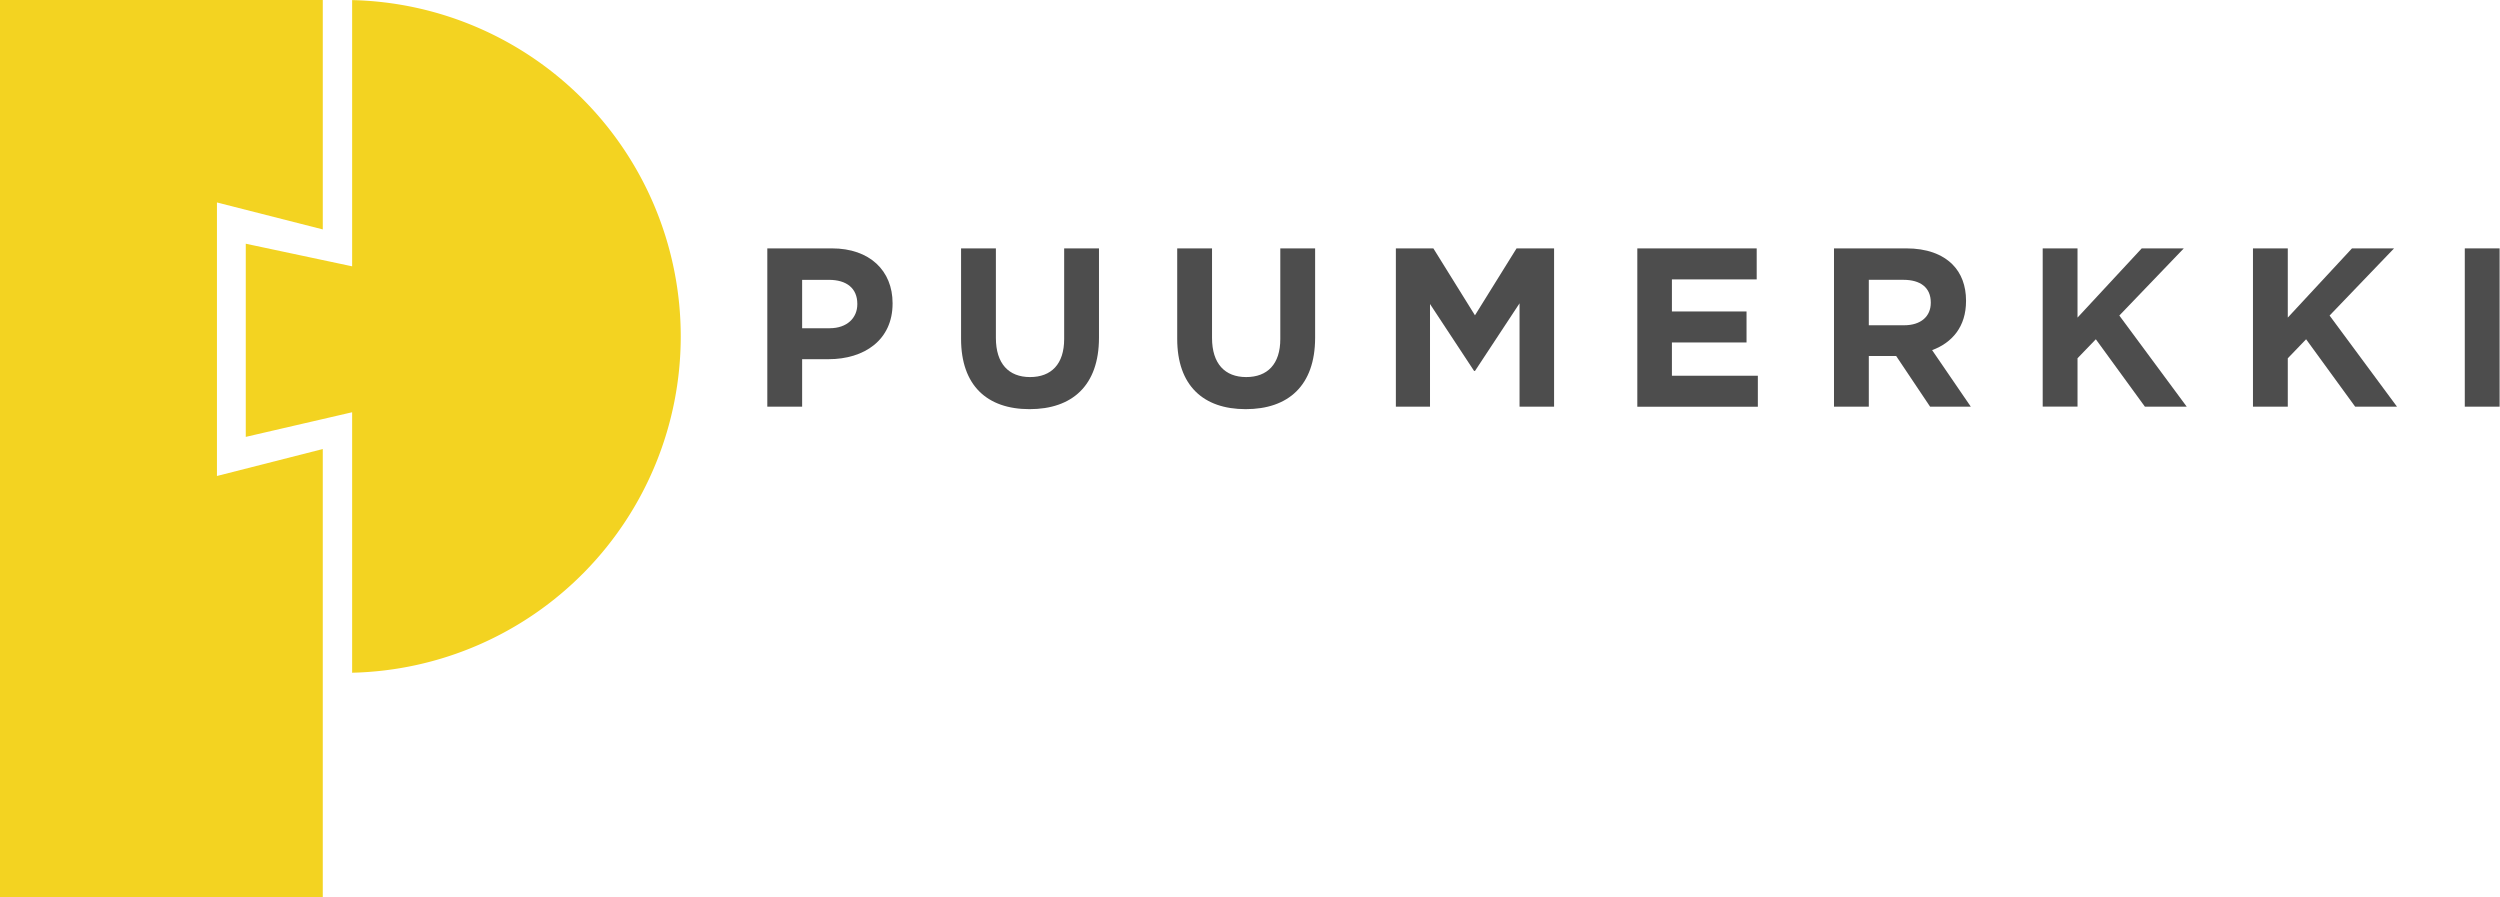
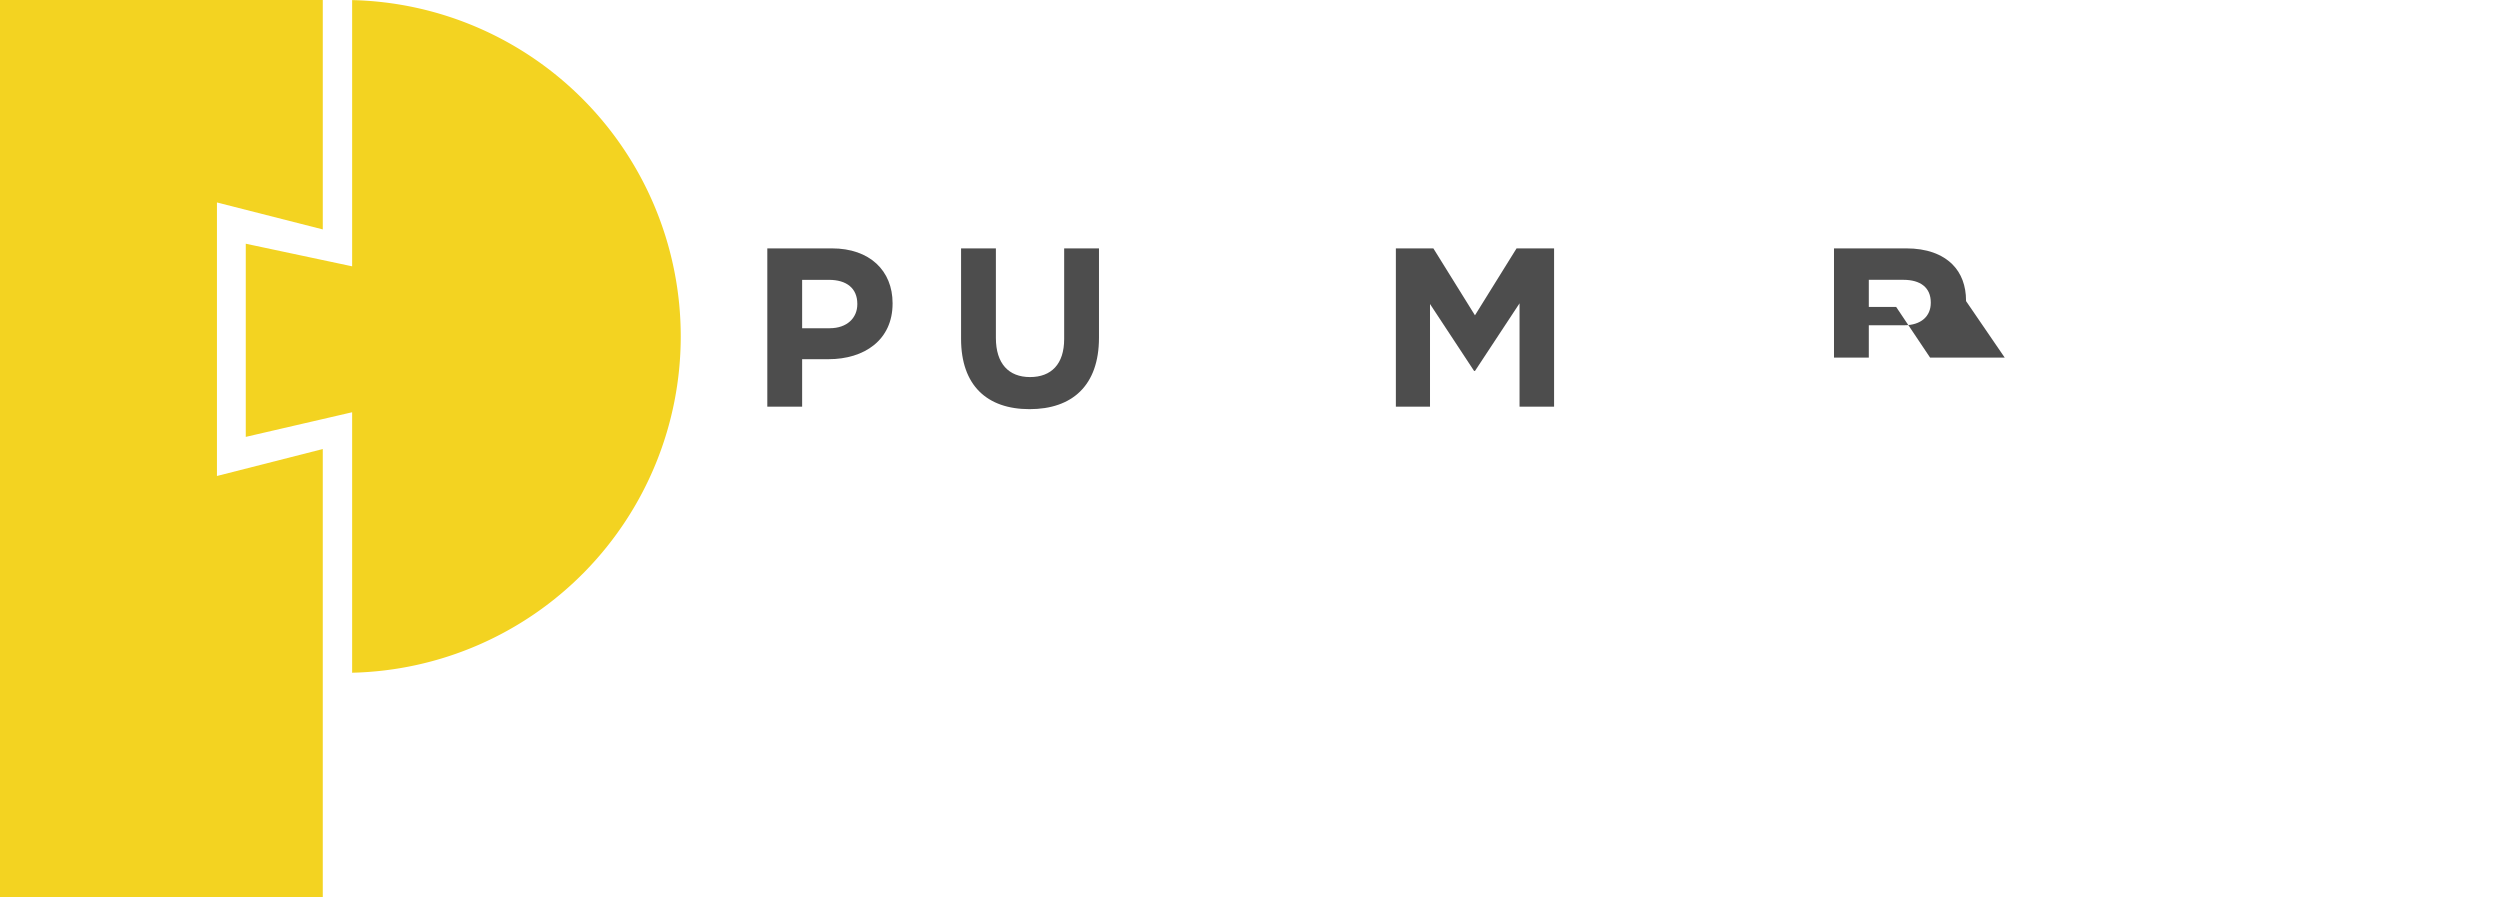
<svg xmlns="http://www.w3.org/2000/svg" width="1148" height="412" viewBox="0 0 1148 412">
  <defs>
    <clipPath id="clip-path">
      <rect id="Rectangle_93" data-name="Rectangle 93" width="1148" height="412" />
    </clipPath>
  </defs>
  <g id="Puumerkki-logo_yellow-black" clip-path="url(#clip-path)">
    <g id="Puumerkki_logo_VAAKA_RGB_keltainenpohja" transform="translate(-104.05 -104.76)">
      <g id="Group_1" data-name="Group 1" transform="translate(456.399 218.817)">
        <path id="Path_1" data-name="Path 1" d="M370.85,191.65h29.7c17.346,0,27.825,10.279,27.825,25.127v.214c0,16.818-13.077,25.541-29.381,25.541H386.84v21.815H370.85v-72.7Zm28.668,36.663c7.995,0,12.663-4.783,12.663-11.007v-.2c0-7.167-4.983-11.007-12.977-11.007H386.84v22.229h12.678Z" transform="translate(-370.85 -191.65)" fill="#4d4d4d" />
        <path id="Path_2" data-name="Path 2" d="M433.17,233.2V191.664h15.99v41.117c0,11.835,5.925,17.96,15.676,17.96s15.676-5.925,15.676-17.446V191.65H496.5v41.017c0,22.015-12.349,32.808-31.88,32.808S433.17,254.582,433.17,233.2Z" transform="translate(-344.198 -191.65)" fill="#4d4d4d" />
-         <path id="Path_3" data-name="Path 3" d="M502.69,233.2V191.664h15.99v41.117c0,11.835,5.925,17.96,15.676,17.96s15.676-5.925,15.676-17.446V191.65h15.99v41.017c0,22.015-12.349,32.808-31.88,32.808C514.64,265.489,502.69,254.582,502.69,233.2Z" transform="translate(-314.466 -191.65)" fill="#4d4d4d" />
        <path id="Path_4" data-name="Path 4" d="M573.01,191.65h17.232l19.1,30.738,19.1-30.738h17.232v72.683H629.817V216.877l-20.458,31.052h-.414L588.7,217.191v47.142H573.024V191.65Z" transform="translate(-284.392 -191.65)" fill="#4d4d4d" />
-         <path id="Path_5" data-name="Path 5" d="M650.68,191.65H705.5v14.234H666.57v14.748h34.264v14.234H666.57v15.262h39.461v14.234H650.68Z" transform="translate(-251.175 -191.65)" fill="#4d4d4d" />
-         <path id="Path_6" data-name="Path 6" d="M713.94,191.65h33.222c9.237,0,16.4,2.6,21.187,7.367,4.055,4.055,6.225,9.765,6.225,16.618v.214c0,11.735-6.339,19.1-15.576,22.529l17.76,25.955H758.069l-15.576-23.257H729.93v23.257H713.94Zm32.194,35.306c7.8,0,12.249-4.154,12.249-10.279v-.214c0-6.853-4.783-10.379-12.563-10.379H729.93v20.873Z" transform="translate(-224.12 -191.65)" fill="#4d4d4d" />
-         <path id="Path_7" data-name="Path 7" d="M781.07,191.65h15.99v31.78l29.482-31.78h19.316l-29.6,30.838,30.952,41.845H828l-22.529-30.952L797.06,242.1v22.215H781.07Z" transform="translate(-195.411 -191.65)" fill="#4d4d4d" />
-         <path id="Path_8" data-name="Path 8" d="M848.7,191.65h15.99v31.78l29.481-31.78h19.316l-29.6,30.838,30.952,41.845H895.628L873.1,233.381l-8.409,8.737v22.215H848.7Z" transform="translate(-166.488 -191.65)" fill="#4d4d4d" />
-         <path id="Path_9" data-name="Path 9" d="M916.83,191.65h15.99v72.683H916.83Z" transform="translate(-137.35 -191.65)" fill="#4d4d4d" />
+         <path id="Path_6" data-name="Path 6" d="M713.94,191.65h33.222c9.237,0,16.4,2.6,21.187,7.367,4.055,4.055,6.225,9.765,6.225,16.618v.214l17.76,25.955H758.069l-15.576-23.257H729.93v23.257H713.94Zm32.194,35.306c7.8,0,12.249-4.154,12.249-10.279v-.214c0-6.853-4.783-10.379-12.563-10.379H729.93v20.873Z" transform="translate(-224.12 -191.65)" fill="#4d4d4d" />
      </g>
      <g id="Group_2" data-name="Group 2" transform="translate(104.05 104.76)">
        <path id="Path_10" data-name="Path 10" d="M231.941,104.79V227.041L183.1,216.662v88.7l48.841-11.307v119.61a154.48,154.48,0,0,0,0-308.877Z" transform="translate(-70.243 -104.747)" fill="#f3d321" />
        <path id="Path_11" data-name="Path 11" d="M203.673,323.336V197.73l48.6,12.378V104.76H104.05V516.729H252.271V310.959Z" transform="translate(-104.05 -104.76)" fill="#f3d321" />
      </g>
    </g>
  </g>
</svg>